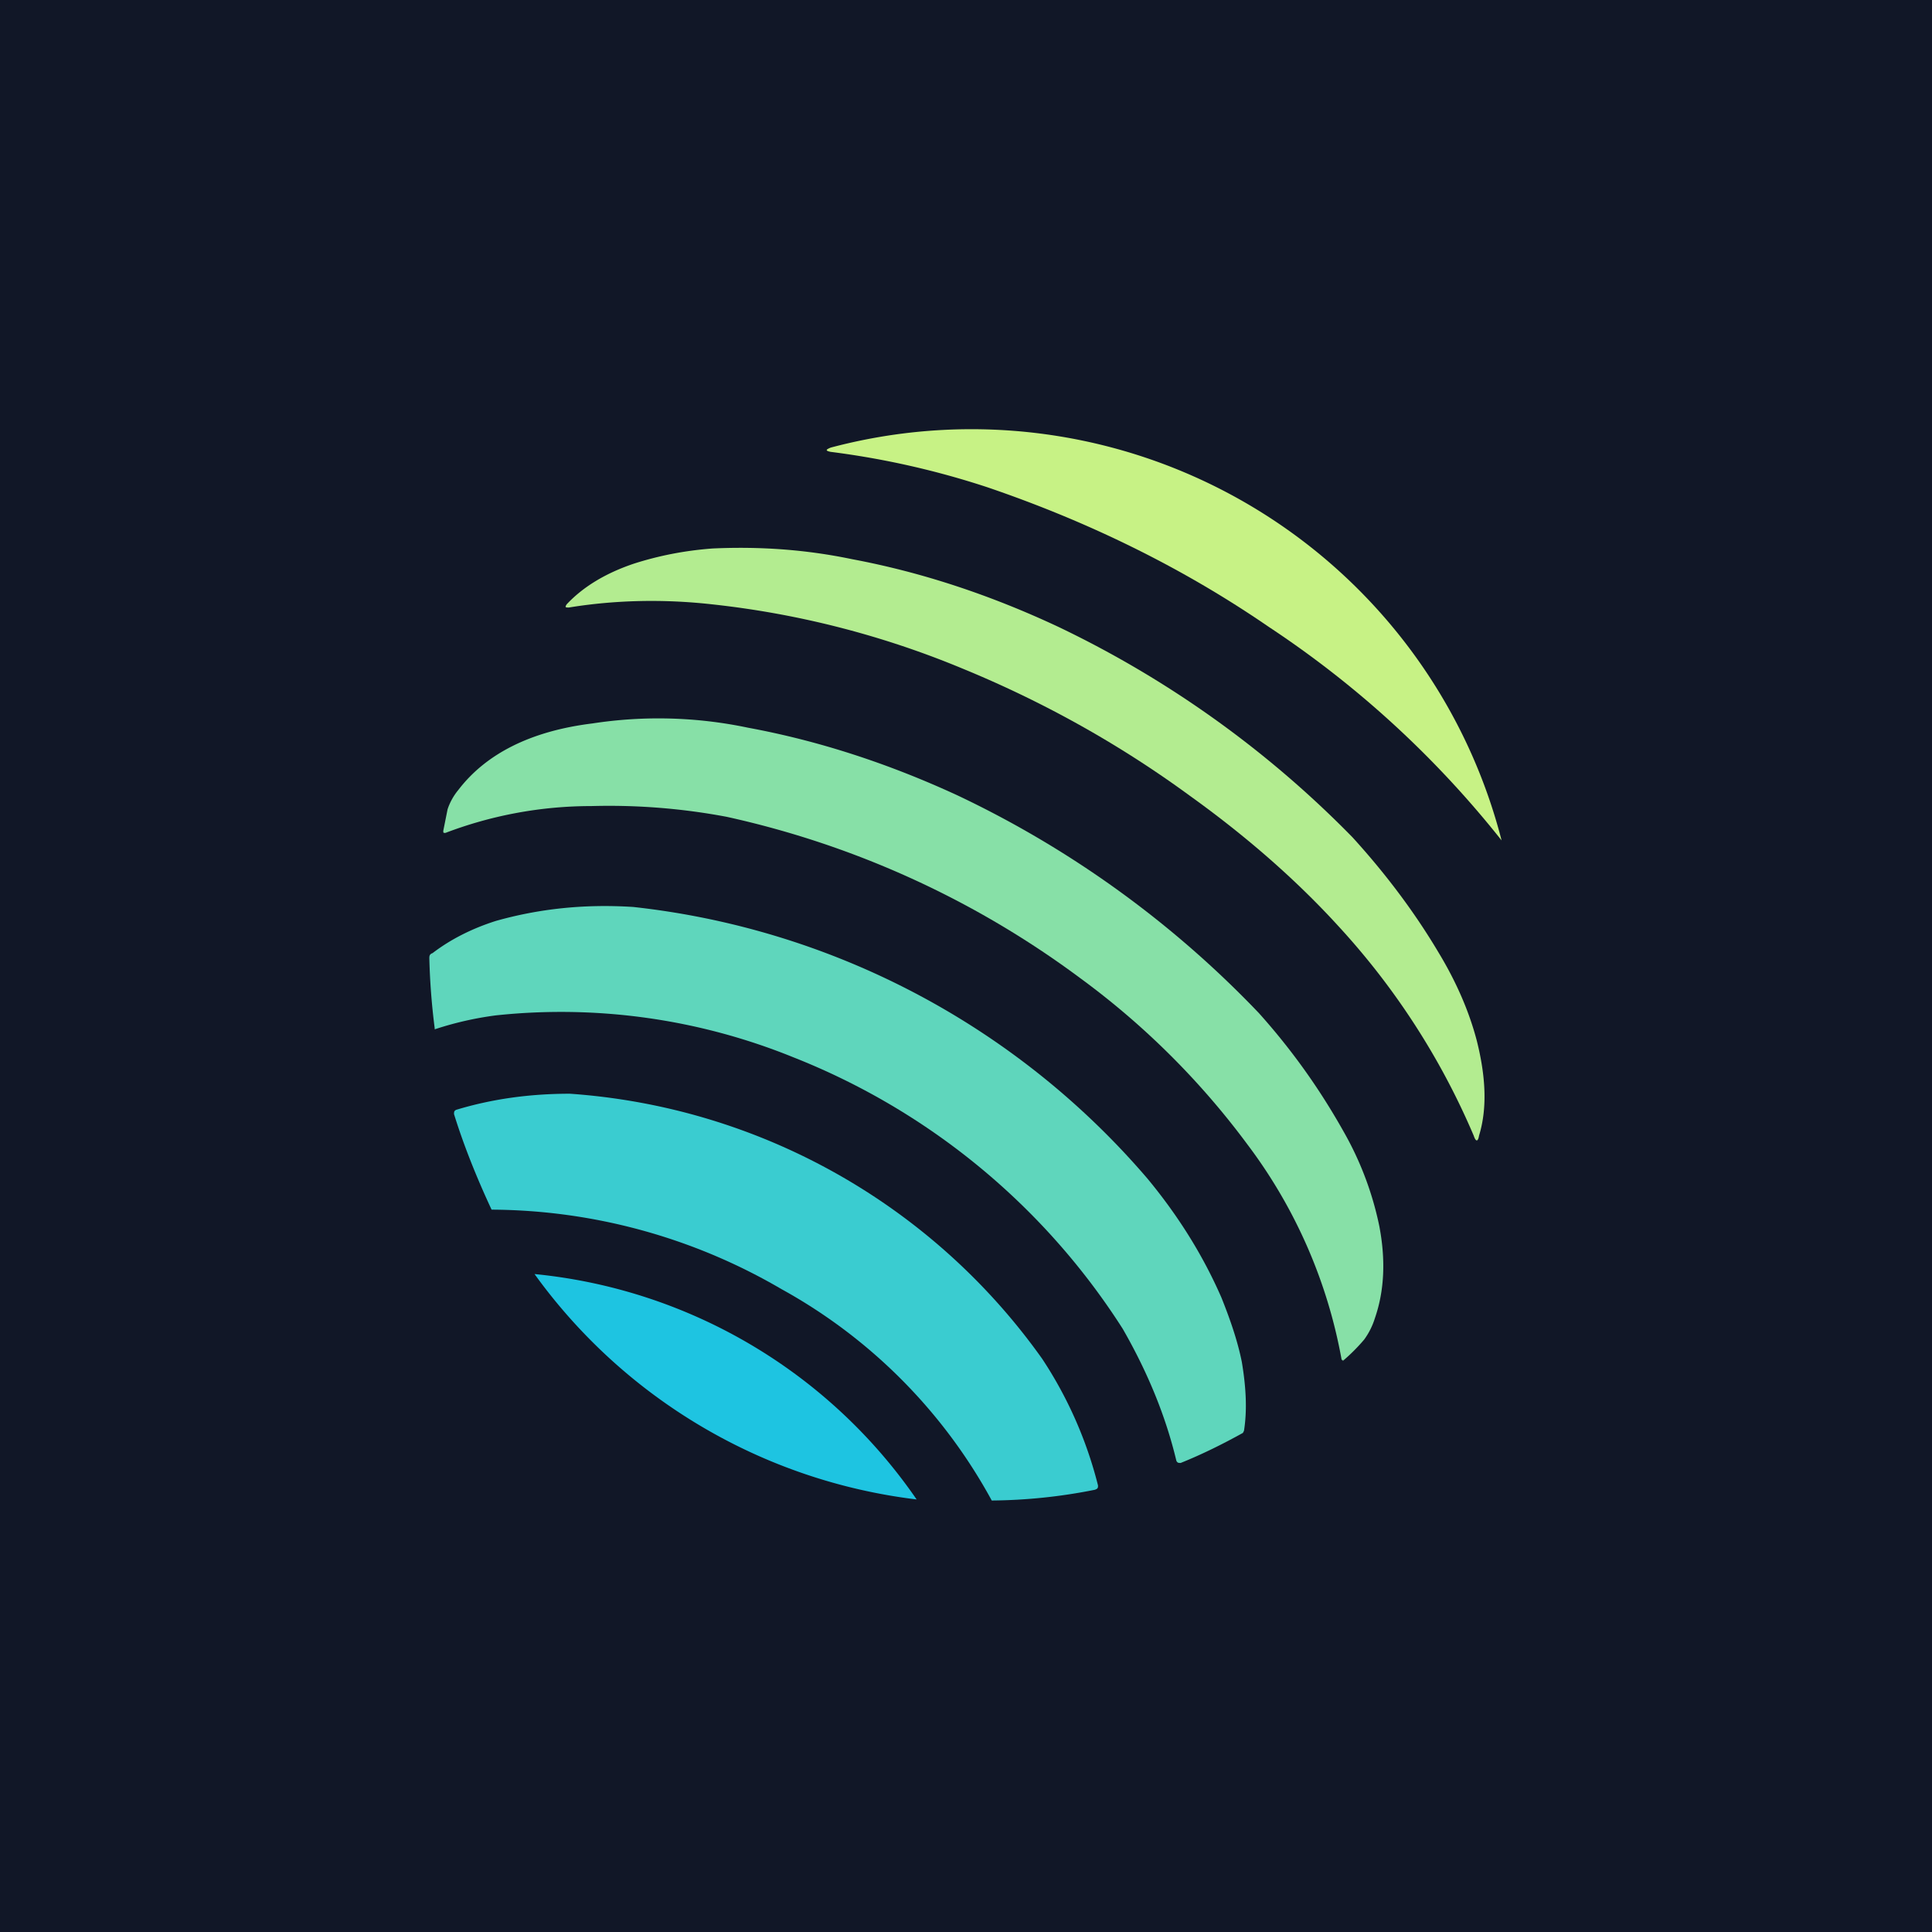
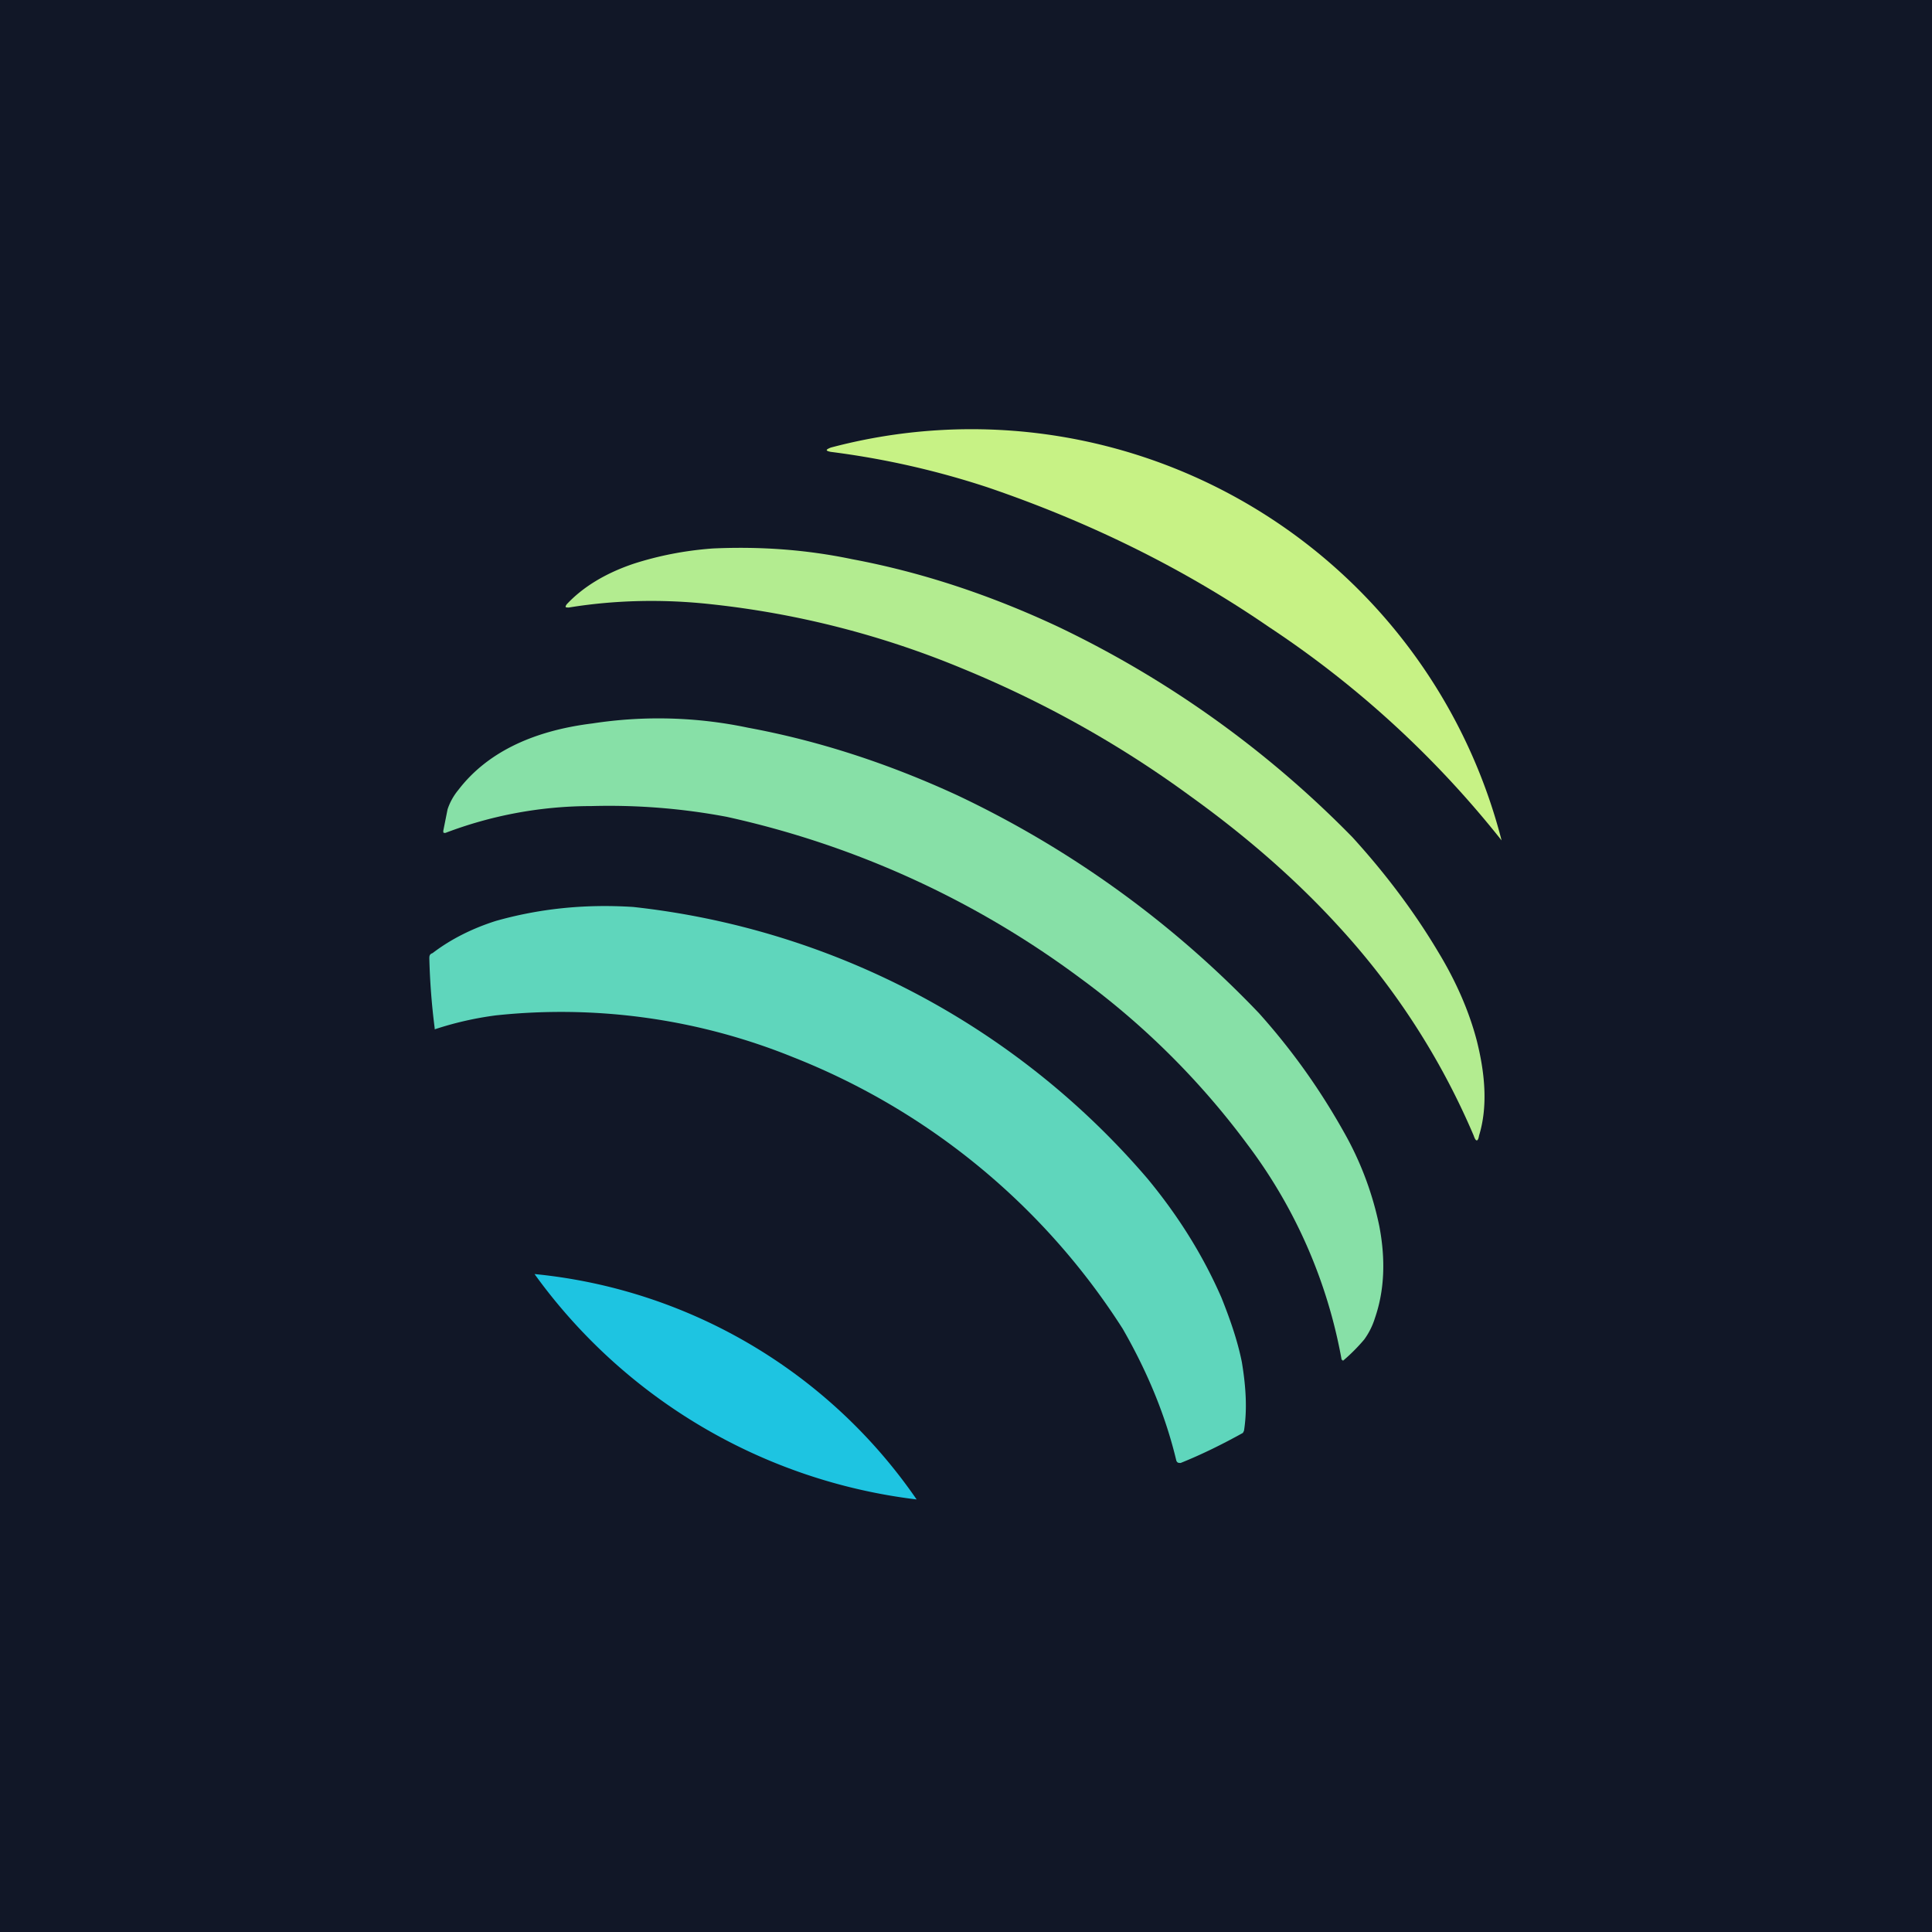
<svg xmlns="http://www.w3.org/2000/svg" width="18" height="18" viewBox="0 0 18 18">
  <path fill="#111727" d="M0 0h18v18H0z" />
  <path d="M7.74 4.17a5.1 5.1 0 0 1 6.25 3.66 9.32 9.32 0 0 0-2.17-1.99c-.8-.55-1.68-.98-2.62-1.3a7.8 7.8 0 0 0-1.46-.33c-.05-.01-.05-.02 0-.04Z" fill="#C7F285" />
  <path d="M11.08 7.41c-.67-.49-1.38-.88-2.11-1.18a8.44 8.44 0 0 0-2.34-.6c-.45-.05-.9-.04-1.33.03-.03 0-.04 0-.02-.03.15-.16.36-.29.63-.38.22-.07.46-.12.73-.14.44-.02.87.01 1.3.1.64.12 1.28.33 1.92.63A9.66 9.66 0 0 1 12.6 7.8c.31.34.58.7.8 1.07.17.28.29.56.36.83.08.32.1.62.02.88-.01.06-.03.06-.05 0a6.82 6.82 0 0 0-1.25-1.94c-.4-.44-.87-.85-1.4-1.23Z" fill="#B3EC90" />
  <path d="M12.5 12.67a4.72 4.72 0 0 0-.88-2.01 7.32 7.32 0 0 0-1.56-1.55 8.62 8.62 0 0 0-3.29-1.5 5.92 5.92 0 0 0-1.26-.1c-.48 0-.94.09-1.36.25-.02 0-.02 0-.02-.02l.04-.2a.56.56 0 0 1 .1-.18c.26-.34.68-.55 1.25-.62a4.05 4.05 0 0 1 1.45.04c.65.12 1.3.33 1.95.63a9.5 9.5 0 0 1 2.81 2.03c.34.38.6.76.82 1.16a3 3 0 0 1 .3.82c.06.31.05.6-.04.86a.68.68 0 0 1-.1.2 1.7 1.7 0 0 1-.2.2v-.01Z" fill="#87E0A7" />
  <path d="M11 13.63c-.02 0-.03 0-.04-.02-.1-.42-.27-.83-.5-1.23a6.45 6.45 0 0 0-3.07-2.53 5.75 5.75 0 0 0-2.77-.39 3.08 3.08 0 0 0-.57.13v-.01A6.35 6.35 0 0 1 4 8.93c0-.02 0-.04.03-.05.17-.13.37-.23.59-.3.39-.11.81-.16 1.28-.13a7.36 7.36 0 0 1 4.79 2.53c.29.35.52.72.69 1.11.08.2.15.4.19.6.04.24.05.45.02.64l-.01.02c-.18.1-.38.2-.58.28Z" fill="#5FD6BC" />
-   <path d="M4.25 10.34c.33-.1.68-.15 1.06-.15a5.9 5.9 0 0 1 4.4 2.47 3.83 3.83 0 0 1 .52 1.18c0 .02 0 .03-.03.04a5.08 5.08 0 0 1-.96.1 4.95 4.95 0 0 0-1.96-1.97 5.4 5.4 0 0 0-2.7-.74c-.14-.3-.26-.6-.35-.89 0-.02 0-.03.02-.04Z" fill="#3ACCD0" />
  <path d="M8.54 13.97a5.15 5.15 0 0 1-3.56-2.1 4.9 4.9 0 0 1 3.56 2.1Z" fill="#1EC4E1" />
</svg>